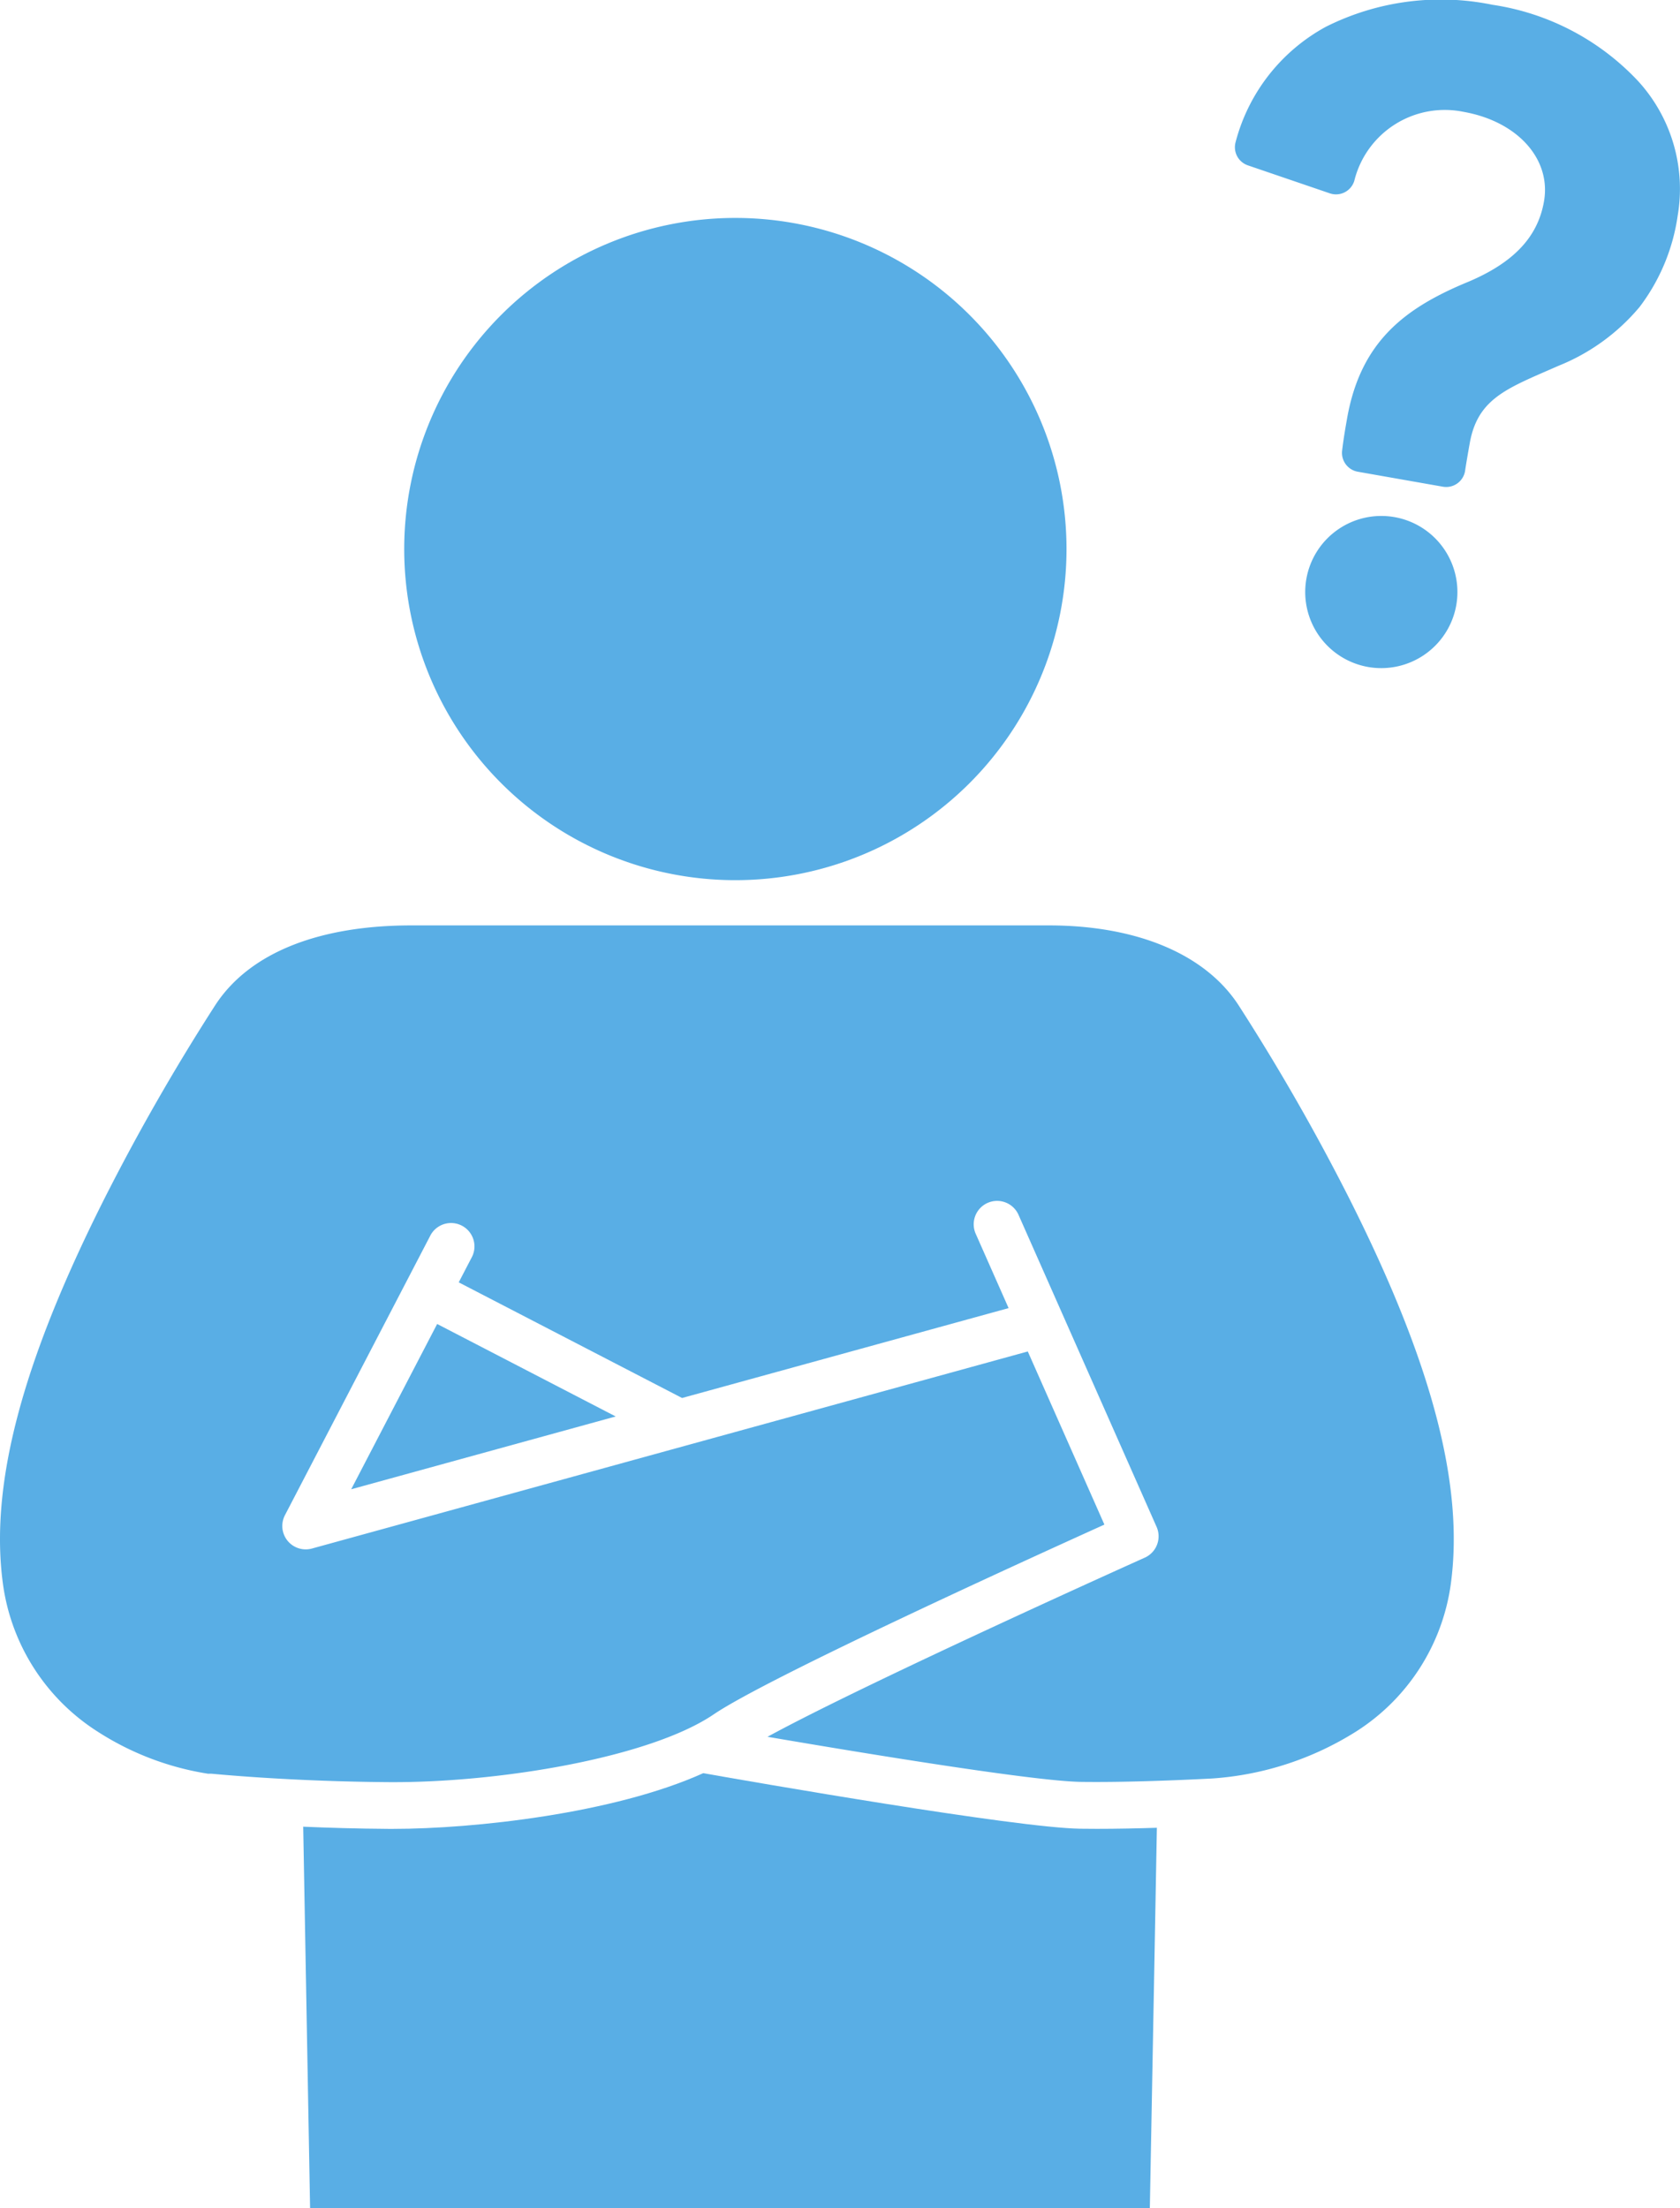
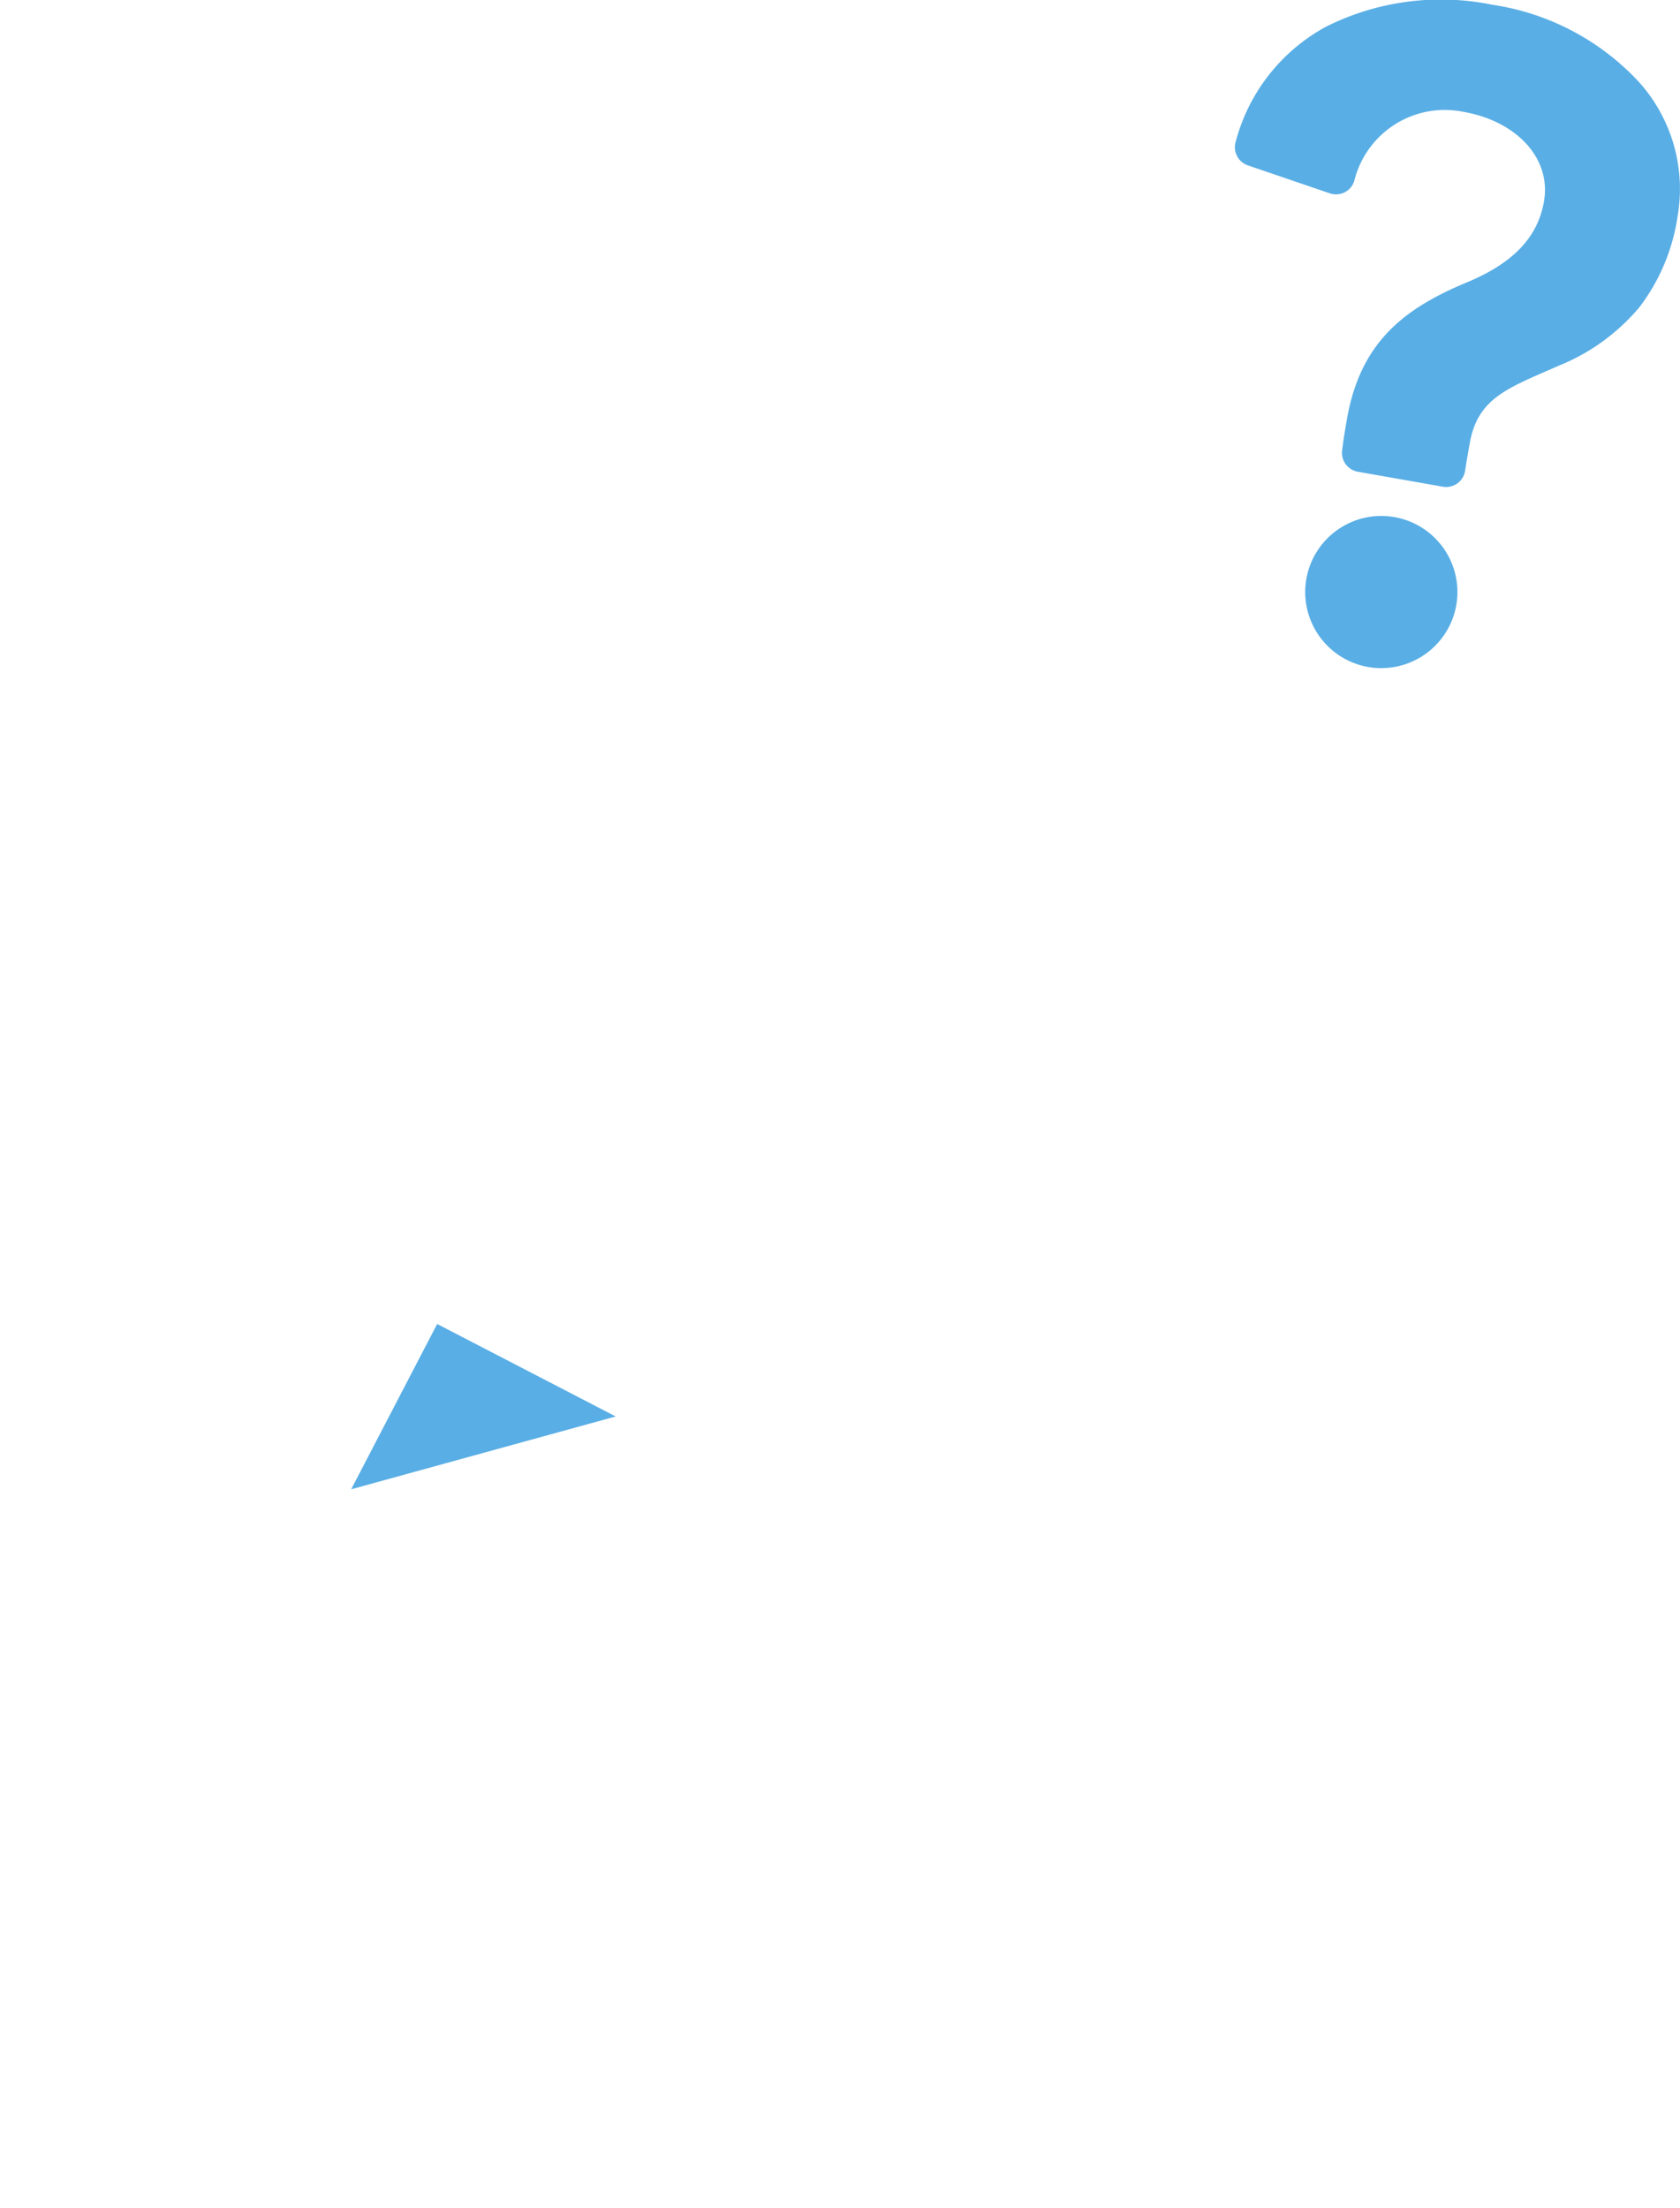
<svg xmlns="http://www.w3.org/2000/svg" width="85.704" height="112.662" viewBox="0 0 85.704 112.662">
  <g id="agenda_icon_1" transform="translate(-133.749 -50)">
    <g id="グループ_2650" data-name="グループ 2650" transform="translate(154.37 61.119)">
-       <path id="パス_3820" data-name="パス 3820" d="M295.66,135.975a16.893,16.893,0,1,1-16.893-16.893A16.893,16.893,0,0,1,295.66,135.975Z" transform="translate(-261.874 -119.082)" fill="#59aee5" />
-     </g>
+       </g>
    <g id="グループ_2651" data-name="グループ 2651" transform="translate(184.616 121.172)">
-       <path id="パス_3821" data-name="パス 3821" d="M449.8,492.212" transform="translate(-449.804 -492.212)" fill="none" stroke="#1a1311" stroke-linecap="round" stroke-linejoin="round" stroke-width="95.946" />
-     </g>
+       </g>
    <g id="グループ_2652" data-name="グループ 2652" transform="translate(151.665 117.543)">
      <path id="パス_3822" data-name="パス 3822" d="M245.07,478.1l13.492-3.715-9.107-4.718Z" transform="translate(-245.07 -469.662)" fill="#59aee5" />
    </g>
    <g id="グループ_2653" data-name="グループ 2653" transform="translate(133.749 97.214)">
-       <path id="パス_3823" data-name="パス 3823" d="M202.572,357.263a109.89,109.89,0,0,0-5.657-9.869c-1.7-2.585-5.177-4.045-9.664-4.045H154.734c-4.587,0-8.2,1.324-9.988,4.045a110.045,110.045,0,0,0-5.657,9.869c-4.241,8.414-5.888,14.686-5.182,19.74a10.637,10.637,0,0,0,4.807,7.468,14.557,14.557,0,0,0,5.657,2.16,1.165,1.165,0,0,1,.187,0c.038,0,3.88.392,9.04.428,5.583.036,13.3-1.244,16.563-3.46,2.774-1.881,15.993-7.9,19.928-9.68l-3.908-8.833L149.66,375.141a1.194,1.194,0,0,1-1.376-1.7l7.435-14.3a1.194,1.194,0,0,1,2.118,1.1l-.686,1.319,11.394,5.9,16.657-4.586-1.678-3.793a1.194,1.194,0,0,1,2.184-.966l7.043,15.918a1.194,1.194,0,0,1-.6,1.572c-.157.07-14.137,6.349-19.248,9.14,4.82.824,13.585,2.268,15.991,2.3,2.179.03,4.84-.077,6.686-.172a15.775,15.775,0,0,0,7.37-2.41A10.638,10.638,0,0,0,207.754,377C208.459,371.95,206.813,365.677,202.572,357.263Z" transform="translate(-133.749 -343.35)" fill="#59aee5" />
-     </g>
+       </g>
    <g id="グループ_2654" data-name="グループ 2654" transform="translate(149.217 140.469)">
-       <path id="パス_3824" data-name="パス 3824" d="M273.05,634.3c.17-8.984.359-19.407.359-19.407-1,.032-2.053.054-3.054.054q-.436,0-.856-.006c-3.289-.047-16.782-2.4-19.234-2.834-4.555,2.061-11.716,2.842-15.822,2.842h-.22c-1.612-.011-3.085-.055-4.363-.111l.351,19.463Z" transform="translate(-229.86 -612.111)" fill="#59aee5" />
-     </g>
+       </g>
    <g id="グループ_2661" data-name="グループ 2661" transform="translate(196.744 50)">
      <g id="グループ_2657" data-name="グループ 2657" transform="translate(0 0)">
        <g id="グループ_2656" data-name="グループ 2656">
          <g id="グループ_2655" data-name="グループ 2655">
            <path id="パス_3825" data-name="パス 3825" d="M531.426,74.067a.977.977,0,0,1-.8-1.074c.072-.619.186-1.264.254-1.649.7-3.962,2.994-5.658,6.227-6.986,2.285-.978,3.5-2.273,3.816-4.075.382-2.166-1.346-4.091-4.109-4.578a4.755,4.755,0,0,0-5.567,3.522.975.975,0,0,1-1.1.675,1,1,0,0,1-.144-.037l-4.186-1.429a.977.977,0,0,1-.625-1.184,9.4,9.4,0,0,1,4.612-5.889,13.073,13.073,0,0,1,8.488-1.12,12.749,12.749,0,0,1,7.444,3.905,8.157,8.157,0,0,1,2.006,6.874,10.051,10.051,0,0,1-1.939,4.637,10.466,10.466,0,0,1-4.129,3l-.56.245-.021.009c-2.231.971-3.578,1.557-3.956,3.7l-.036.2c-.057.325-.136.771-.2,1.2a.976.976,0,0,1-1.135.818Z" transform="translate(-525.154 -50)" fill="#59aee5" />
          </g>
        </g>
      </g>
      <g id="グループ_2660" data-name="グループ 2660" transform="translate(3.587 26.323)">
        <g id="グループ_2659" data-name="グループ 2659">
          <g id="グループ_2658" data-name="グループ 2658">
            <path id="パス_3826" data-name="パス 3826" d="M550.648,221.256a3.882,3.882,0,1,1,4.5-3.149A3.886,3.886,0,0,1,550.648,221.256Z" transform="translate(-547.44 -213.551)" fill="#59aee5" />
          </g>
        </g>
      </g>
    </g>
  </g>
</svg>